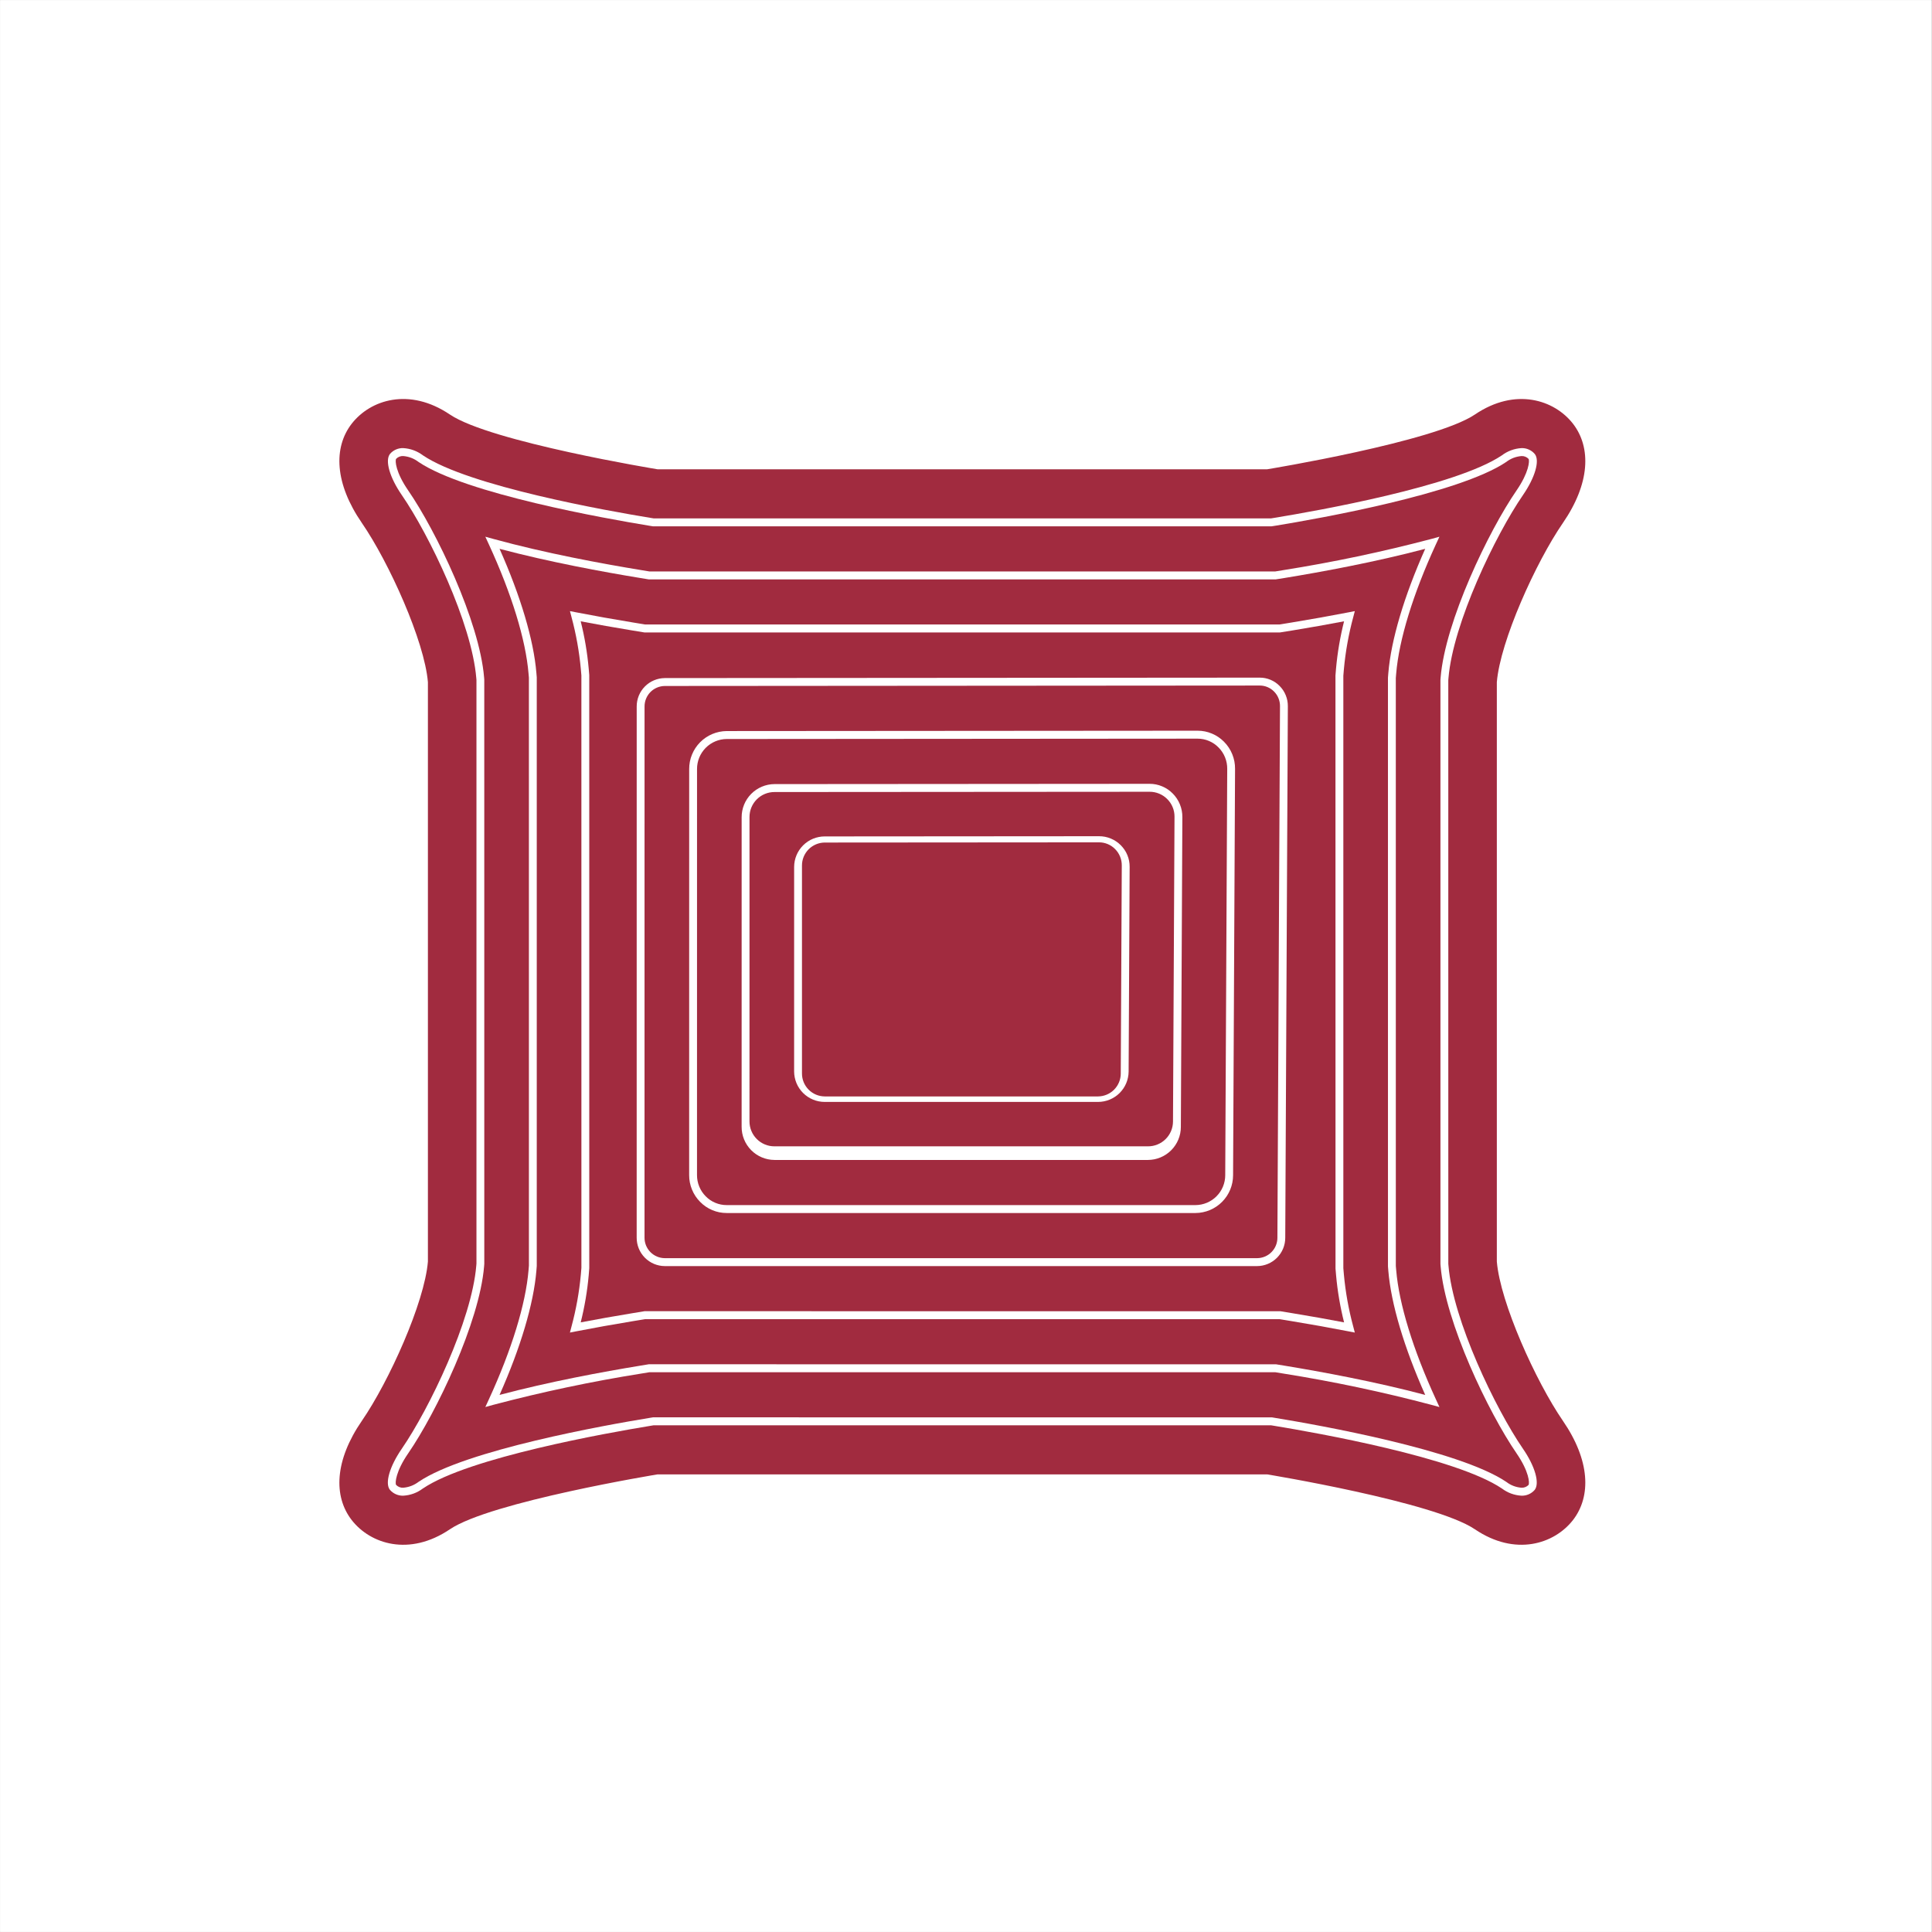
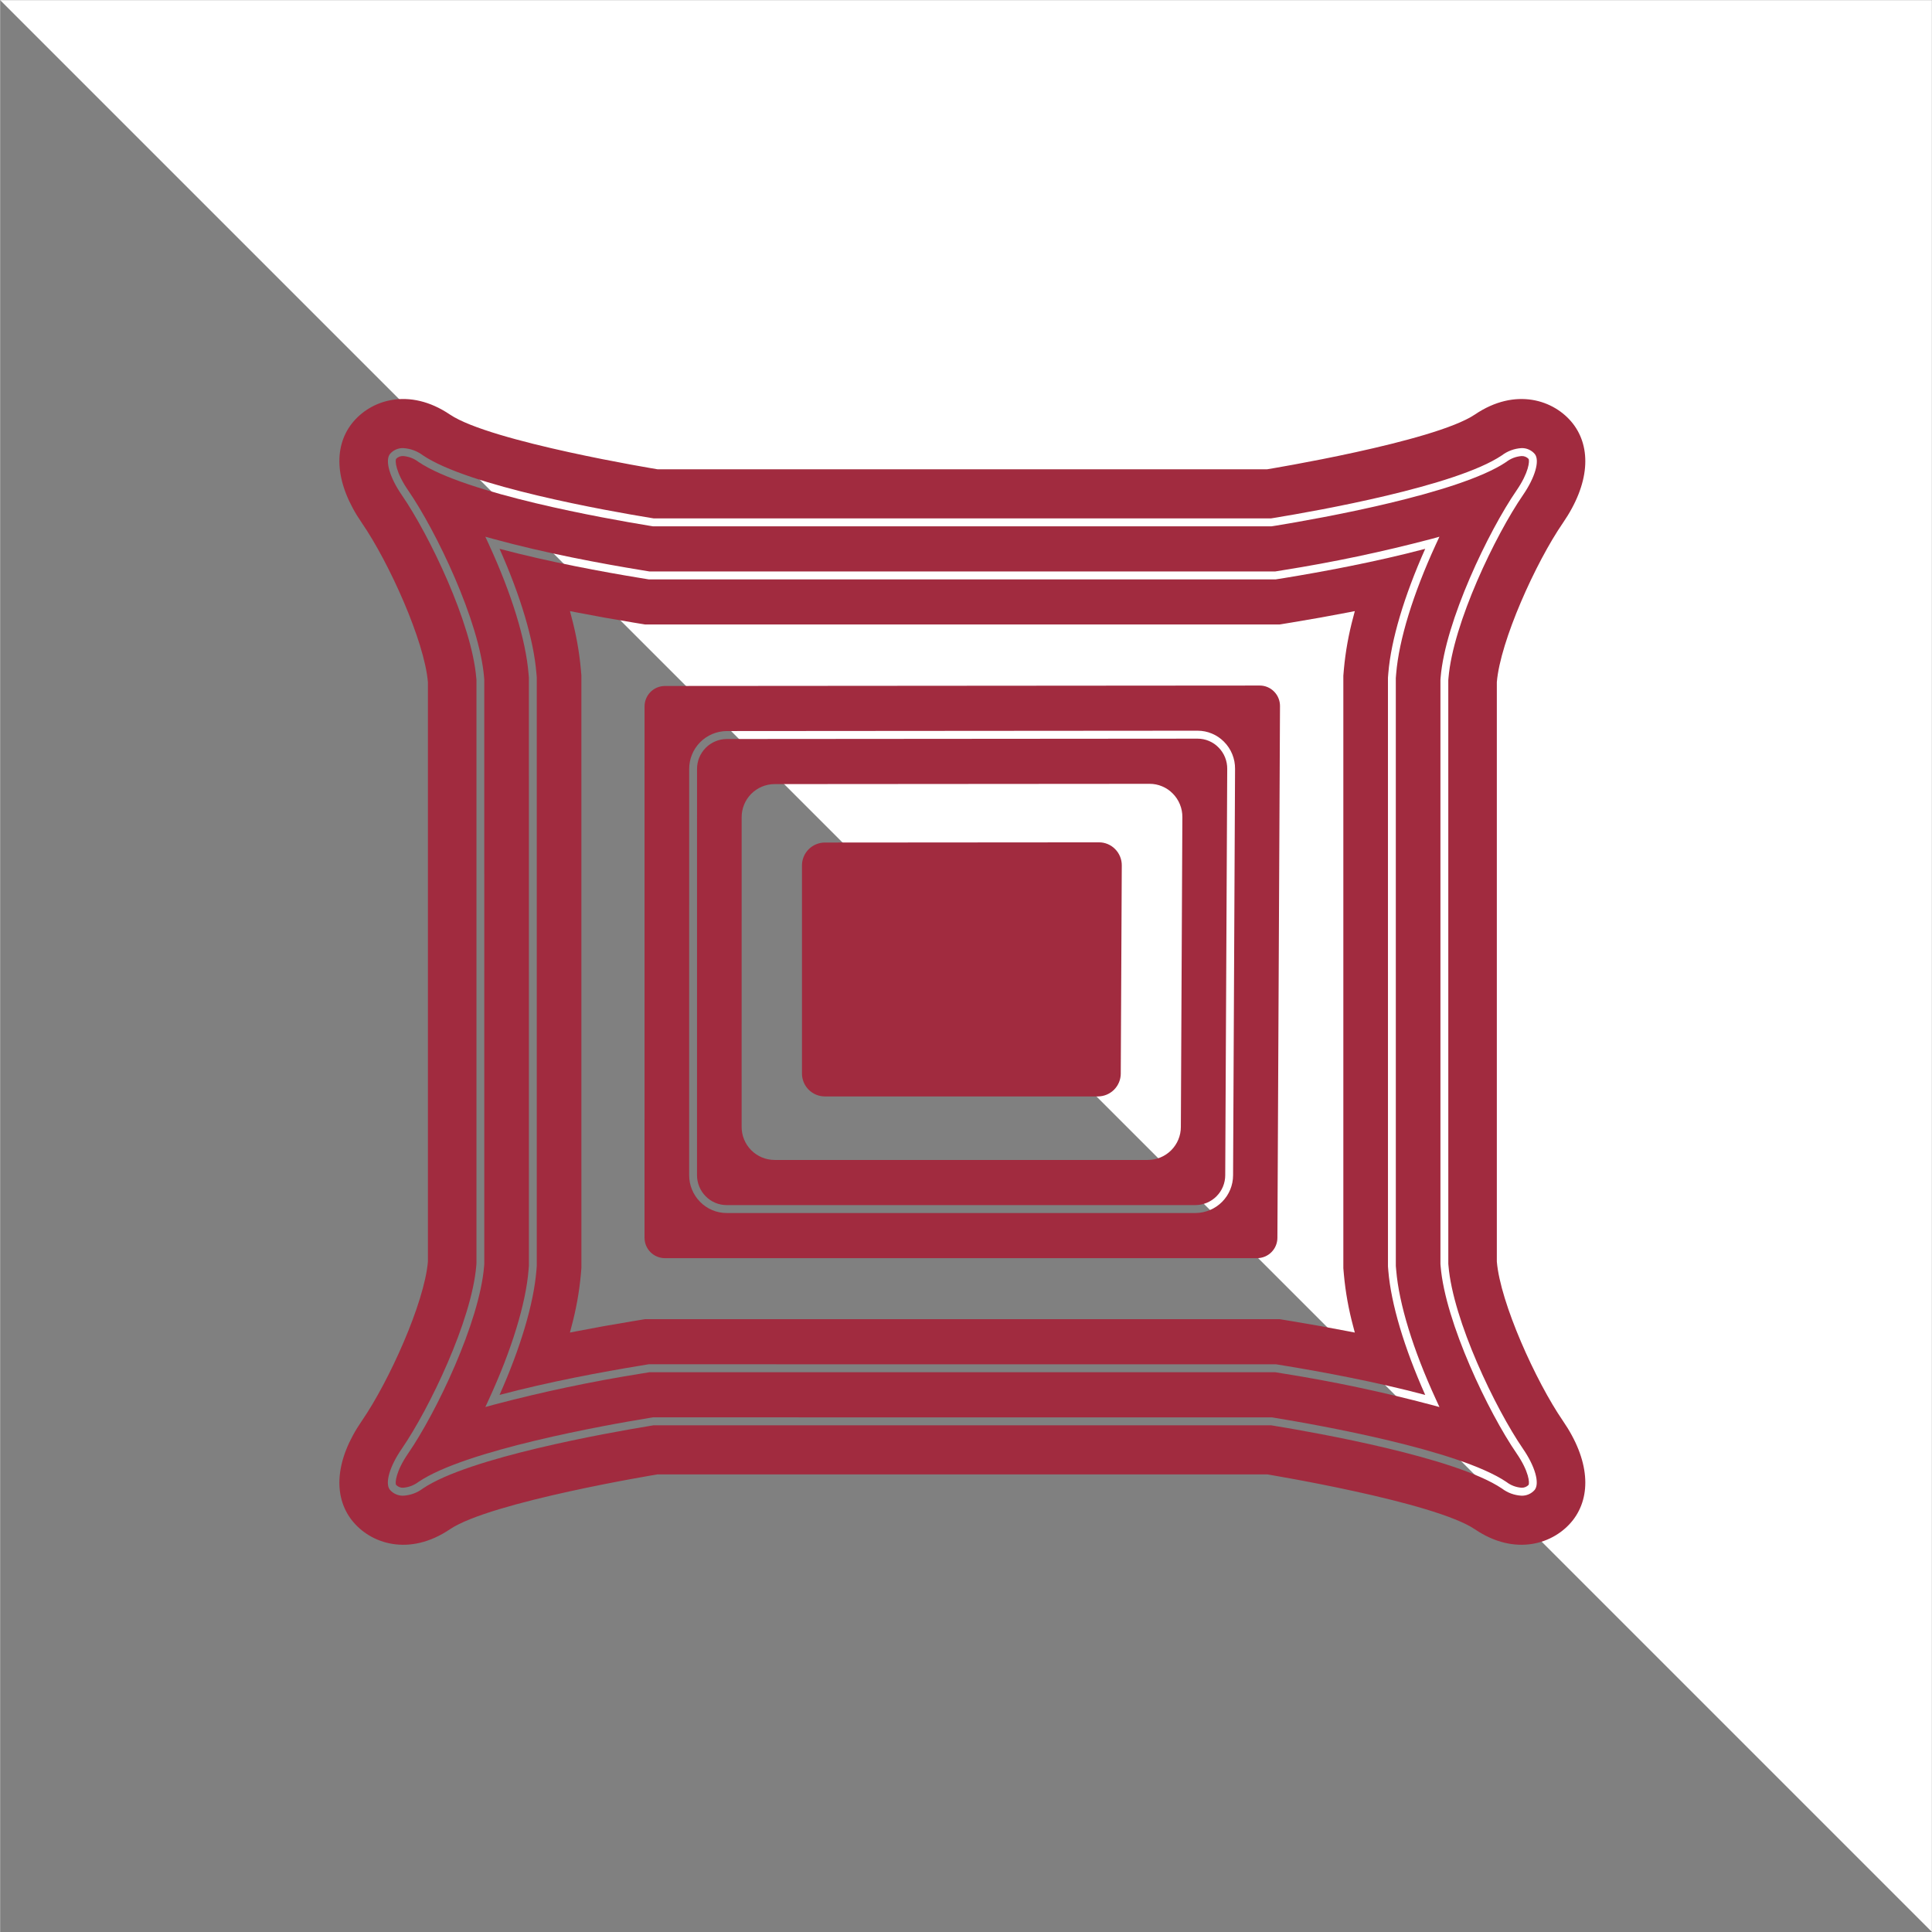
<svg xmlns="http://www.w3.org/2000/svg" version="1.0" preserveAspectRatio="xMidYMid meet" height="1100" viewBox="0 0 824.88 825" zoomAndPan="magnify" width="1100">
  <rect x="0" y="0" width="824.88" height="825" fill="#808080" stroke="none" />
  <defs>
    <clipPath id="f99247a94f">
      <path clip-rule="nonzero" d="M 0 0.059 L 824.762 0.059 L 824.762 824.938 L 0 824.938 Z M 0 0.059" />
    </clipPath>
  </defs>
  <g clip-path="url(#f99247a94f)">
-     <path fill-rule="nonzero" fill-opacity="1" d="M 0 0.059 L 824.879 0.059 L 824.879 824.941 L 0 824.941 Z M 0 0.059" fill="#ffffff" />
-     <path fill-rule="nonzero" fill-opacity="1" d="M 0 0.059 L 824.879 0.059 L 824.879 824.941 L 0 824.941 Z M 0 0.059" fill="#ffffff" />
+     <path fill-rule="nonzero" fill-opacity="1" d="M 0 0.059 L 824.879 0.059 L 824.879 824.941 Z M 0 0.059" fill="#ffffff" />
  </g>
-   <path fill-rule="nonzero" fill-opacity="1" d="M 573.879 265.309 C 566.777 266.668 559.449 267.965 552.059 269.176 L 546.445 270.078 L 275.18 270.078 L 269.723 269.18 C 262.297 267.965 254.969 266.664 247.91 265.312 C 249.574 271.93 250.711 278.633 251.32 285.426 L 251.562 288.277 L 251.57 541.535 L 251.336 544.496 C 250.723 551.312 249.582 558.039 247.914 564.676 C 255.004 563.316 262.316 562.02 269.691 560.812 L 275.184 559.906 L 546.738 559.926 L 552.078 560.809 C 559.477 562.02 566.801 563.32 573.887 564.68 C 572.223 558.07 571.082 551.371 570.473 544.578 L 570.23 541.727 L 570.207 288.426 L 570.449 285.484 C 571.066 278.672 572.211 271.945 573.879 265.309 Z M 548.766 528.57 C 548.766 529.359 548.688 530.141 548.535 530.914 C 548.379 531.691 548.152 532.441 547.852 533.172 C 547.551 533.902 547.18 534.594 546.742 535.25 C 546.305 535.91 545.809 536.516 545.254 537.078 C 544.695 537.637 544.09 538.137 543.438 538.578 C 542.781 539.02 542.09 539.395 541.363 539.699 C 540.637 540.008 539.887 540.238 539.113 540.398 C 538.34 540.559 537.559 540.641 536.77 540.645 L 283.812 540.645 C 283.02 540.641 282.238 540.559 281.461 540.398 C 280.688 540.238 279.934 540.004 279.203 539.699 C 278.473 539.391 277.781 539.016 277.125 538.57 C 276.469 538.129 275.863 537.625 275.305 537.062 C 274.75 536.496 274.25 535.887 273.816 535.227 C 273.379 534.566 273.012 533.867 272.711 533.133 C 272.41 532.402 272.188 531.645 272.035 530.867 C 271.883 530.09 271.809 529.309 271.812 528.516 L 271.824 301.68 C 271.82 300.891 271.895 300.105 272.047 299.328 C 272.199 298.551 272.422 297.797 272.723 297.062 C 273.023 296.332 273.391 295.637 273.824 294.977 C 274.262 294.312 274.758 293.703 275.316 293.141 C 275.871 292.578 276.477 292.074 277.133 291.629 C 277.789 291.188 278.48 290.809 279.211 290.504 C 279.938 290.195 280.691 289.961 281.465 289.801 C 282.242 289.641 283.023 289.559 283.816 289.551 L 537.863 289.363 L 537.875 289.363 C 539.473 289.359 541.012 289.668 542.488 290.289 C 543.961 290.906 545.258 291.789 546.375 292.938 C 547.508 294.082 548.379 295.402 548.984 296.898 C 549.594 298.391 549.891 299.945 549.875 301.559 Z M 548.766 528.57" fill="#a12b3f" />
  <path fill-rule="nonzero" fill-opacity="1" d="M 537.879 292.738 L 537.871 292.738 L 283.82 292.926 C 283.25 292.934 282.684 292.992 282.125 293.109 C 281.566 293.223 281.023 293.391 280.5 293.613 C 279.973 293.836 279.473 294.105 279 294.426 C 278.527 294.746 278.094 295.109 277.691 295.516 C 277.289 295.922 276.934 296.363 276.617 296.84 C 276.305 297.316 276.039 297.82 275.824 298.348 C 275.605 298.875 275.445 299.418 275.336 299.98 C 275.227 300.539 275.176 301.105 275.176 301.676 L 275.164 528.508 C 275.164 529.078 275.215 529.645 275.324 530.207 C 275.434 530.766 275.594 531.312 275.809 531.84 C 276.027 532.367 276.293 532.871 276.605 533.348 C 276.922 533.824 277.277 534.266 277.68 534.672 C 278.082 535.078 278.52 535.441 278.992 535.762 C 279.465 536.082 279.965 536.352 280.488 536.574 C 281.016 536.797 281.559 536.965 282.117 537.078 C 282.676 537.195 283.242 537.254 283.812 537.258 L 536.77 537.258 C 537.336 537.254 537.898 537.191 538.457 537.078 C 539.016 536.965 539.555 536.797 540.078 536.574 C 540.605 536.355 541.102 536.086 541.574 535.77 C 542.047 535.449 542.48 535.09 542.883 534.684 C 543.285 534.281 543.641 533.844 543.957 533.371 C 544.273 532.895 544.539 532.395 544.754 531.871 C 544.973 531.344 545.137 530.801 545.246 530.246 C 545.359 529.688 545.414 529.125 545.414 528.555 L 546.523 301.535 C 546.535 300.371 546.32 299.254 545.883 298.176 C 545.449 297.102 544.82 296.148 544.008 295.32 C 543.199 294.496 542.266 293.859 541.203 293.41 C 540.141 292.961 539.031 292.738 537.879 292.738 Z M 526.488 501.852 C 526.488 502.906 526.383 503.949 526.176 504.984 C 525.973 506.02 525.668 507.023 525.266 507.996 C 524.863 508.973 524.367 509.898 523.785 510.777 C 523.199 511.652 522.539 512.465 521.793 513.215 C 521.051 513.961 520.242 514.629 519.367 515.219 C 518.492 515.809 517.57 516.309 516.598 516.719 C 515.625 517.125 514.625 517.438 513.59 517.648 C 512.559 517.863 511.516 517.973 510.461 517.98 L 310.25 517.98 C 308.121 517.984 306.07 517.574 304.105 516.75 C 302.137 515.926 300.41 514.754 298.918 513.23 C 297.406 511.707 296.242 509.953 295.43 507.969 C 294.617 505.984 294.215 503.918 294.223 501.773 L 294.234 328.387 C 294.23 327.859 294.254 327.332 294.305 326.809 C 294.352 326.281 294.426 325.762 294.527 325.242 C 294.629 324.727 294.754 324.215 294.902 323.707 C 295.055 323.203 295.23 322.703 295.43 322.215 C 295.629 321.727 295.852 321.25 296.098 320.785 C 296.344 320.316 296.609 319.863 296.902 319.422 C 297.191 318.984 297.504 318.559 297.836 318.148 C 298.168 317.738 298.52 317.344 298.891 316.969 C 299.262 316.594 299.648 316.238 300.055 315.902 C 300.461 315.562 300.883 315.246 301.316 314.953 C 301.754 314.656 302.203 314.383 302.668 314.129 C 303.133 313.879 303.605 313.648 304.094 313.445 C 304.578 313.238 305.074 313.059 305.578 312.902 C 306.082 312.746 306.59 312.613 307.109 312.508 C 307.625 312.398 308.145 312.32 308.668 312.262 C 309.195 312.207 309.719 312.176 310.246 312.172 L 511.297 312.023 L 511.312 312.023 C 513.449 312.02 515.504 312.434 517.473 313.262 C 519.445 314.09 521.176 315.266 522.668 316.797 C 524.18 318.328 525.34 320.094 526.148 322.09 C 526.957 324.086 527.352 326.16 527.332 328.312 Z M 526.488 501.852" fill="#a12b3f" />
  <path fill-rule="nonzero" fill-opacity="1" d="M 511.312 315.418 L 511.305 315.418 L 310.254 315.57 C 309.418 315.574 308.59 315.664 307.77 315.832 C 306.949 316 306.156 316.25 305.387 316.574 C 304.613 316.898 303.883 317.297 303.191 317.766 C 302.5 318.234 301.859 318.766 301.27 319.359 C 300.684 319.957 300.16 320.602 299.699 321.301 C 299.238 321.996 298.848 322.734 298.531 323.508 C 298.219 324.281 297.98 325.078 297.82 325.902 C 297.66 326.723 297.582 327.551 297.586 328.387 L 297.574 501.777 C 297.57 503.477 297.887 505.109 298.531 506.68 C 299.176 508.25 300.094 509.637 301.289 510.84 C 302.469 512.043 303.836 512.973 305.391 513.625 C 306.945 514.273 308.566 514.598 310.25 514.598 L 510.461 514.598 C 511.293 514.59 512.121 514.504 512.938 514.336 C 513.754 514.168 514.547 513.922 515.316 513.598 C 516.082 513.273 516.812 512.879 517.504 512.414 C 518.195 511.945 518.836 511.418 519.422 510.828 C 520.012 510.234 520.535 509.594 521 508.898 C 521.461 508.203 521.852 507.473 522.168 506.699 C 522.488 505.93 522.727 505.137 522.891 504.316 C 523.055 503.5 523.137 502.676 523.137 501.84 L 523.988 328.305 C 524 326.602 523.688 324.961 523.051 323.383 C 522.41 321.805 521.492 320.41 520.293 319.199 C 519.113 317.988 517.746 317.055 516.188 316.398 C 514.629 315.742 513.004 315.418 511.312 315.418 Z M 504.188 481.227 C 504.188 482.148 504.098 483.062 503.918 483.965 C 503.738 484.867 503.473 485.746 503.117 486.598 C 502.766 487.449 502.336 488.258 501.824 489.023 C 501.316 489.793 500.734 490.5 500.086 491.156 C 499.438 491.809 498.73 492.395 497.965 492.906 C 497.203 493.422 496.398 493.859 495.547 494.215 C 494.699 494.574 493.824 494.844 492.922 495.031 C 492.02 495.215 491.105 495.312 490.184 495.32 L 330.633 495.32 C 329.711 495.312 328.797 495.219 327.891 495.031 C 326.984 494.844 326.105 494.574 325.254 494.215 C 324.402 493.855 323.594 493.418 322.828 492.898 C 322.062 492.379 321.355 491.793 320.703 491.137 C 320.055 490.477 319.473 489.762 318.965 488.992 C 318.453 488.219 318.023 487.406 317.676 486.551 C 317.324 485.695 317.062 484.812 316.887 483.906 C 316.711 483 316.625 482.082 316.629 481.16 L 316.637 348.984 C 316.633 348.059 316.719 347.145 316.895 346.238 C 317.07 345.332 317.336 344.449 317.684 343.594 C 318.031 342.738 318.461 341.926 318.973 341.152 C 319.48 340.383 320.059 339.668 320.711 339.012 C 321.359 338.355 322.066 337.766 322.832 337.25 C 323.598 336.73 324.406 336.293 325.258 335.934 C 326.109 335.574 326.984 335.301 327.891 335.113 C 328.797 334.926 329.711 334.828 330.633 334.824 L 490.82 334.707 L 490.832 334.707 C 492.699 334.703 494.492 335.062 496.211 335.789 C 497.934 336.512 499.445 337.539 500.75 338.875 C 502.07 340.215 503.086 341.754 503.793 343.5 C 504.5 345.242 504.848 347.055 504.832 348.938 Z M 504.188 481.227" fill="#a12b3f" />
-   <path fill-rule="nonzero" fill-opacity="1" d="M 490.828 338.098 L 490.816 338.098 L 330.633 338.211 C 329.938 338.211 329.246 338.281 328.562 338.414 C 327.879 338.551 327.215 338.754 326.57 339.02 C 325.926 339.285 325.312 339.609 324.734 339.996 C 324.152 340.383 323.617 340.824 323.121 341.316 C 322.629 341.809 322.188 342.344 321.797 342.922 C 321.41 343.5 321.082 344.109 320.812 344.754 C 320.543 345.398 320.34 346.059 320.203 346.742 C 320.062 347.426 319.992 348.117 319.992 348.812 L 319.984 478.902 C 319.984 479.602 320.055 480.293 320.195 480.977 C 320.332 481.66 320.535 482.324 320.805 482.965 C 321.074 483.609 321.402 484.223 321.793 484.801 C 322.18 485.379 322.621 485.914 323.117 486.406 C 323.609 486.898 324.148 487.336 324.73 487.723 C 325.309 488.109 325.922 488.438 326.566 488.703 C 327.211 488.969 327.879 489.168 328.562 489.305 C 329.246 489.438 329.938 489.508 330.633 489.504 L 490.18 489.504 C 490.875 489.504 491.562 489.438 492.246 489.305 C 492.926 489.168 493.59 488.969 494.23 488.703 C 494.875 488.441 495.484 488.117 496.066 487.73 C 496.645 487.348 497.18 486.91 497.676 486.422 C 498.168 485.934 498.609 485.402 499 484.824 C 499.391 484.25 499.719 483.641 499.992 483 C 500.262 482.359 500.469 481.699 500.609 481.02 C 500.75 480.34 500.824 479.652 500.832 478.957 L 501.477 348.75 C 501.488 347.336 501.223 345.977 500.684 344.672 C 500.148 343.363 499.375 342.215 498.375 341.219 C 497.375 340.215 496.223 339.441 494.914 338.902 C 493.605 338.359 492.246 338.094 490.828 338.098 Z M 481.883 457.594 C 481.875 458.445 481.785 459.293 481.609 460.125 C 481.438 460.961 481.184 461.773 480.855 462.559 C 480.523 463.344 480.117 464.09 479.641 464.797 C 479.16 465.504 478.621 466.156 478.016 466.758 C 477.41 467.355 476.75 467.895 476.039 468.363 C 475.328 468.836 474.578 469.234 473.789 469.559 C 473 469.883 472.188 470.129 471.352 470.293 C 470.516 470.457 469.672 470.543 468.816 470.543 L 352.109 470.543 C 351.254 470.543 350.406 470.461 349.566 470.293 C 348.727 470.129 347.91 469.883 347.121 469.555 C 346.328 469.23 345.578 468.828 344.863 468.355 C 344.152 467.883 343.492 467.344 342.887 466.738 C 342.281 466.133 341.738 465.477 341.262 464.766 C 340.785 464.059 340.383 463.309 340.051 462.52 C 339.723 461.727 339.473 460.914 339.305 460.074 C 339.133 459.238 339.047 458.391 339.043 457.535 L 339.051 370.176 C 339.055 369.32 339.141 368.473 339.309 367.637 C 339.48 366.797 339.73 365.984 340.059 365.195 C 340.387 364.402 340.789 363.656 341.27 362.945 C 341.746 362.234 342.285 361.578 342.891 360.973 C 343.5 360.371 344.156 359.832 344.867 359.355 C 345.582 358.883 346.332 358.48 347.121 358.156 C 347.914 357.828 348.73 357.582 349.566 357.418 C 350.406 357.25 351.254 357.168 352.109 357.168 L 469.238 357.082 L 469.25 357.082 C 470.988 357.078 472.66 357.406 474.266 358.07 C 475.871 358.734 477.289 359.684 478.516 360.914 C 479.742 362.137 480.688 363.547 481.348 365.148 C 482.008 366.754 482.332 368.422 482.32 370.152 Z M 481.883 457.594" fill="#a12b3f" />
  <path fill-rule="nonzero" fill-opacity="1" d="M 469.246 359.695 L 469.238 359.695 L 352.109 359.781 C 351.469 359.785 350.832 359.855 350.203 359.984 C 349.578 360.113 348.969 360.305 348.375 360.551 C 347.785 360.801 347.227 361.105 346.695 361.465 C 346.164 361.824 345.672 362.234 345.223 362.688 C 344.77 363.145 344.371 363.641 344.016 364.176 C 343.664 364.711 343.363 365.273 343.121 365.867 C 342.879 366.461 342.699 367.074 342.574 367.703 C 342.453 368.332 342.395 368.969 342.398 369.609 L 342.398 458.367 C 342.395 459.008 342.453 459.645 342.574 460.273 C 342.699 460.902 342.879 461.516 343.121 462.109 C 343.363 462.703 343.664 463.266 344.016 463.801 C 344.371 464.336 344.773 464.832 345.223 465.289 C 345.676 465.746 346.164 466.152 346.695 466.512 C 347.227 466.871 347.789 467.176 348.379 467.426 C 348.973 467.676 349.582 467.863 350.211 467.992 C 350.836 468.121 351.473 468.188 352.113 468.195 L 468.812 468.195 C 469.449 468.188 470.082 468.121 470.711 467.992 C 471.336 467.863 471.945 467.676 472.531 467.43 C 473.121 467.18 473.684 466.879 474.211 466.52 C 474.742 466.164 475.23 465.758 475.684 465.305 C 476.133 464.852 476.535 464.359 476.891 463.824 C 477.242 463.293 477.543 462.73 477.789 462.141 C 478.031 461.551 478.215 460.941 478.34 460.316 C 478.465 459.688 478.527 459.055 478.527 458.414 L 478.961 369.57 C 478.973 368.266 478.734 367.008 478.242 365.797 C 477.75 364.59 477.047 363.52 476.133 362.59 C 475.227 361.664 474.176 360.949 472.98 360.445 C 471.785 359.941 470.543 359.691 469.246 359.695 Z M 469.246 359.695" fill="#a12b3f" />
  <path fill-rule="nonzero" fill-opacity="1" d="M 639.117 538.719 L 639.117 291.289 C 640.566 273.754 655.75 240.129 667.32 223.32 C 678.895 206.508 679.535 191.152 671.617 180.914 C 663.633 170.688 647.004 165.312 629.742 177.012 C 612.352 188.719 541.023 200.395 541.023 200.395 L 280.734 200.395 C 280.734 200.395 209.41 188.719 192.055 177.012 C 174.727 165.309 158.113 170.676 150.141 180.914 C 142.199 191.148 142.891 206.504 154.469 223.32 C 166.043 240.133 181.219 273.766 182.664 291.289 L 182.664 538.719 C 181.223 556.223 166.066 589.863 154.469 606.711 C 142.891 623.531 142.199 638.879 150.141 649.117 C 158.109 659.336 174.727 664.723 192.055 653.031 C 209.418 641.293 280.738 629.586 280.738 629.586 L 541.027 629.586 C 541.027 629.586 612.355 641.293 629.742 653.031 C 647.008 664.723 663.633 659.328 671.617 649.117 C 679.539 638.879 678.887 623.535 667.324 606.711 C 655.746 589.859 640.566 556.223 639.117 538.719 Z M 655.289 636.207 C 654.578 637.027 653.727 637.656 652.734 638.09 C 651.738 638.523 650.699 638.723 649.617 638.688 C 646.531 638.496 643.75 637.473 641.277 635.617 C 621.637 622.355 562.121 611.82 544.348 608.898 L 542.699 608.625 L 279.062 608.625 L 277.414 608.898 C 259.641 611.816 200.133 622.355 180.531 635.609 C 178.039 637.473 175.234 638.5 172.129 638.691 C 171.031 638.719 169.984 638.508 168.98 638.062 C 167.98 637.617 167.125 636.977 166.41 636.145 C 164.242 633.344 166.328 626.172 171.477 618.691 C 183.266 601.562 201.391 563.852 203.32 540.461 L 203.395 539.527 L 203.395 290.352 L 203.324 289.559 C 201.395 266.148 183.27 228.453 171.48 211.344 C 166.332 203.867 164.266 196.68 166.453 193.859 C 167.16 193.031 168.008 192.398 169 191.957 C 169.992 191.52 171.035 191.316 172.121 191.348 C 175.238 191.543 178.047 192.578 180.551 194.449 C 200.145 207.664 259.656 218.184 277.434 221.094 L 279.078 221.363 L 542.695 221.363 L 544.34 221.094 C 562.109 218.184 621.621 207.668 641.23 194.469 C 642.445 193.543 643.77 192.816 645.199 192.285 C 646.633 191.754 648.109 191.445 649.633 191.352 C 650.734 191.316 651.785 191.523 652.785 191.969 C 653.789 192.418 654.645 193.062 655.352 193.906 C 657.52 196.711 655.445 203.887 650.309 211.359 C 638.52 228.488 620.398 266.184 618.465 289.551 L 618.387 290.496 L 618.395 539.672 L 618.465 540.473 C 620.395 563.789 638.512 601.512 650.301 618.68 C 655.438 626.148 657.488 633.359 655.289 636.207 Z M 655.289 636.207" fill="#a12b3f" />
  <path fill-rule="nonzero" fill-opacity="1" d="M 615.117 540.75 L 615.035 539.809 L 615.031 290.344 L 615.117 289.258 C 617.098 265.309 635.547 226.844 647.543 209.414 C 652.812 201.746 653.16 196.816 652.684 195.977 C 652.293 195.555 651.828 195.238 651.297 195.023 C 650.762 194.805 650.207 194.715 649.633 194.746 C 647.207 194.953 645.027 195.801 643.102 197.285 C 622.922 210.867 562.816 221.504 544.879 224.441 L 542.832 224.758 L 278.797 224.758 L 276.883 224.441 C 258.941 221.504 198.836 210.867 178.672 197.27 C 176.73 195.785 174.543 194.941 172.105 194.738 C 171.535 194.707 170.988 194.801 170.457 195.012 C 169.93 195.223 169.469 195.539 169.078 195.953 C 168.594 196.746 168.883 201.637 174.223 209.391 C 186.227 226.809 204.68 265.273 206.656 289.266 L 206.734 290.199 L 206.742 539.656 L 206.66 540.734 C 204.688 564.711 186.23 603.191 174.234 620.625 C 168.941 628.316 168.594 633.23 169.066 634.059 C 169.461 634.48 169.926 634.797 170.461 635.012 C 170.996 635.227 171.551 635.316 172.129 635.285 C 174.547 635.078 176.727 634.242 178.668 632.777 C 198.828 619.145 258.934 608.484 276.879 605.543 L 278.797 605.227 L 543.105 605.246 L 544.891 605.543 C 562.832 608.484 622.941 619.148 643.148 632.789 C 645.059 634.254 647.219 635.086 649.621 635.285 C 650.188 635.312 650.738 635.227 651.266 635.02 C 651.797 634.809 652.262 634.504 652.66 634.094 C 653.152 633.309 652.898 628.402 647.539 620.605 C 635.539 603.141 617.098 564.648 615.117 540.75 Z M 611.117 599.879 C 590.277 594.367 569.215 589.918 547.93 586.531 L 544.5 585.969 L 277.254 585.969 L 273.82 586.531 C 252.551 589.918 231.508 594.363 210.688 599.863 L 207.188 600.828 L 208.719 597.508 C 218.438 576.395 224.449 556.801 225.641 542.336 L 225.797 540.449 L 225.789 289.387 L 225.637 287.637 C 224.445 273.18 218.434 253.598 208.715 232.504 L 207.184 229.188 L 210.676 230.148 C 232.77 236.223 257.219 240.738 273.836 243.457 L 277.254 244.02 L 544.5 244.02 L 547.93 243.457 C 569.211 240.078 590.27 235.641 611.105 230.152 L 614.598 229.191 L 613.066 232.508 C 603.344 253.621 597.328 273.203 596.133 287.66 L 595.977 289.535 L 595.984 540.621 L 596.141 542.371 C 597.332 556.793 603.352 576.379 613.086 597.52 L 614.613 600.84 Z M 611.117 599.879" fill="#a12b3f" />
  <path fill-rule="nonzero" fill-opacity="1" d="M 592.629 540.766 L 592.621 289.387 L 592.785 287.371 C 593.953 273.289 599.52 254.566 608.531 234.359 C 587.238 239.996 564.312 244.215 548.473 246.809 L 544.641 247.418 L 276.988 247.418 L 273.305 246.809 C 257.465 244.215 234.547 240 213.258 234.355 C 222.262 254.555 227.828 273.27 228.988 287.352 L 229.148 289.242 L 229.148 540.594 L 228.988 542.621 C 227.82 556.711 222.262 575.438 213.254 595.652 C 234.555 589.996 257.453 585.773 273.273 583.18 L 276.977 582.566 L 544.902 582.59 L 548.465 583.172 C 564.293 585.77 587.211 590 608.535 595.66 C 599.512 575.426 593.938 556.703 592.777 542.656 Z M 573.574 541.582 L 573.809 544.293 C 574.5 551.781 575.824 559.156 577.785 566.418 L 578.469 569.031 L 575.844 568.52 C 567.98 566.984 559.801 565.52 551.523 564.16 L 546.316 563.301 L 275.441 563.301 L 270.223 564.16 C 261.969 565.512 253.801 566.98 245.941 568.512 L 243.312 569.027 L 243.992 566.41 C 245.957 559.125 247.285 551.723 247.977 544.211 L 248.211 541.391 L 248.203 288.418 L 247.969 285.707 C 247.281 278.215 245.957 270.836 244.004 263.57 L 243.32 260.957 L 245.945 261.469 C 253.77 262.996 261.953 264.457 270.27 265.82 L 275.461 266.672 L 546.309 266.672 L 551.523 265.816 C 559.785 264.465 567.969 263 575.848 261.469 L 578.473 260.957 L 577.789 263.57 C 575.824 270.855 574.496 278.254 573.805 285.766 L 573.57 288.566 Z M 573.574 541.582" fill="#a12b3f" />
</svg>